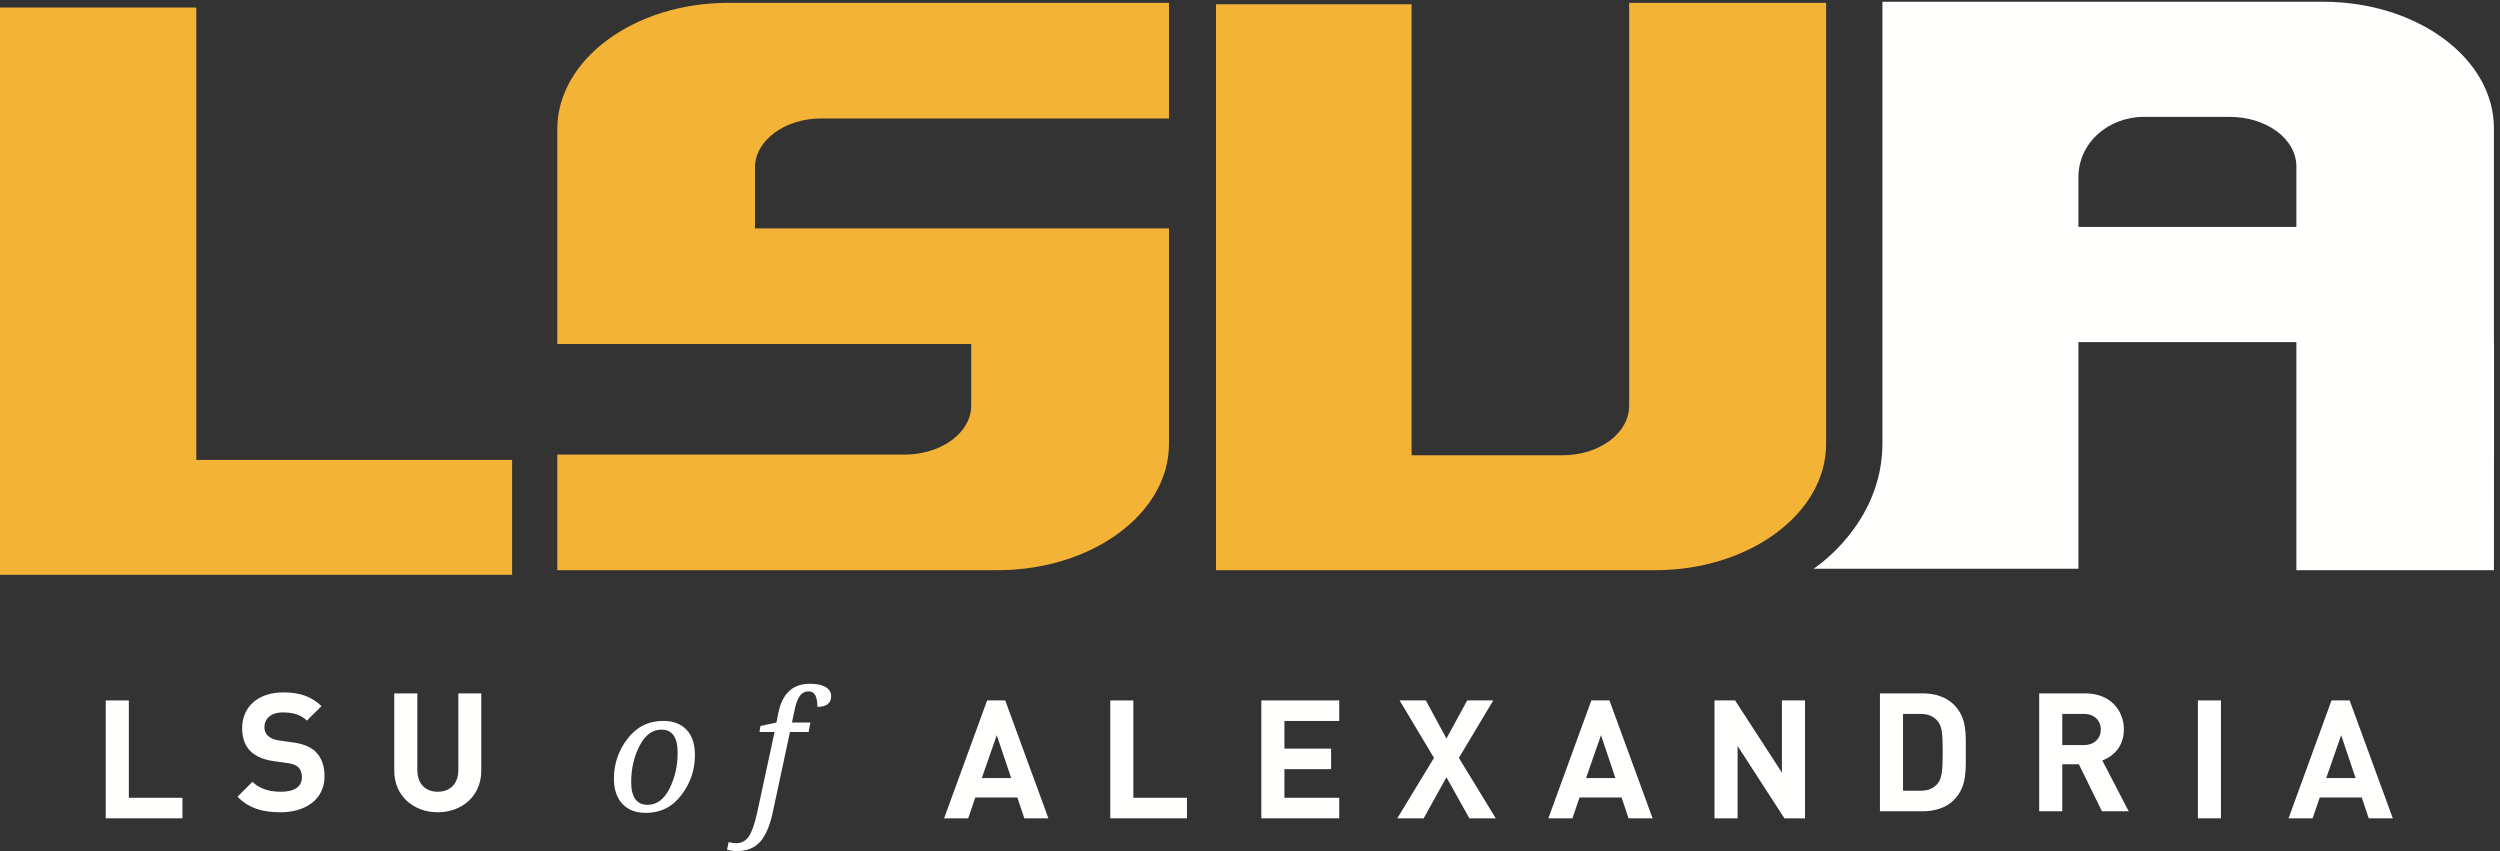
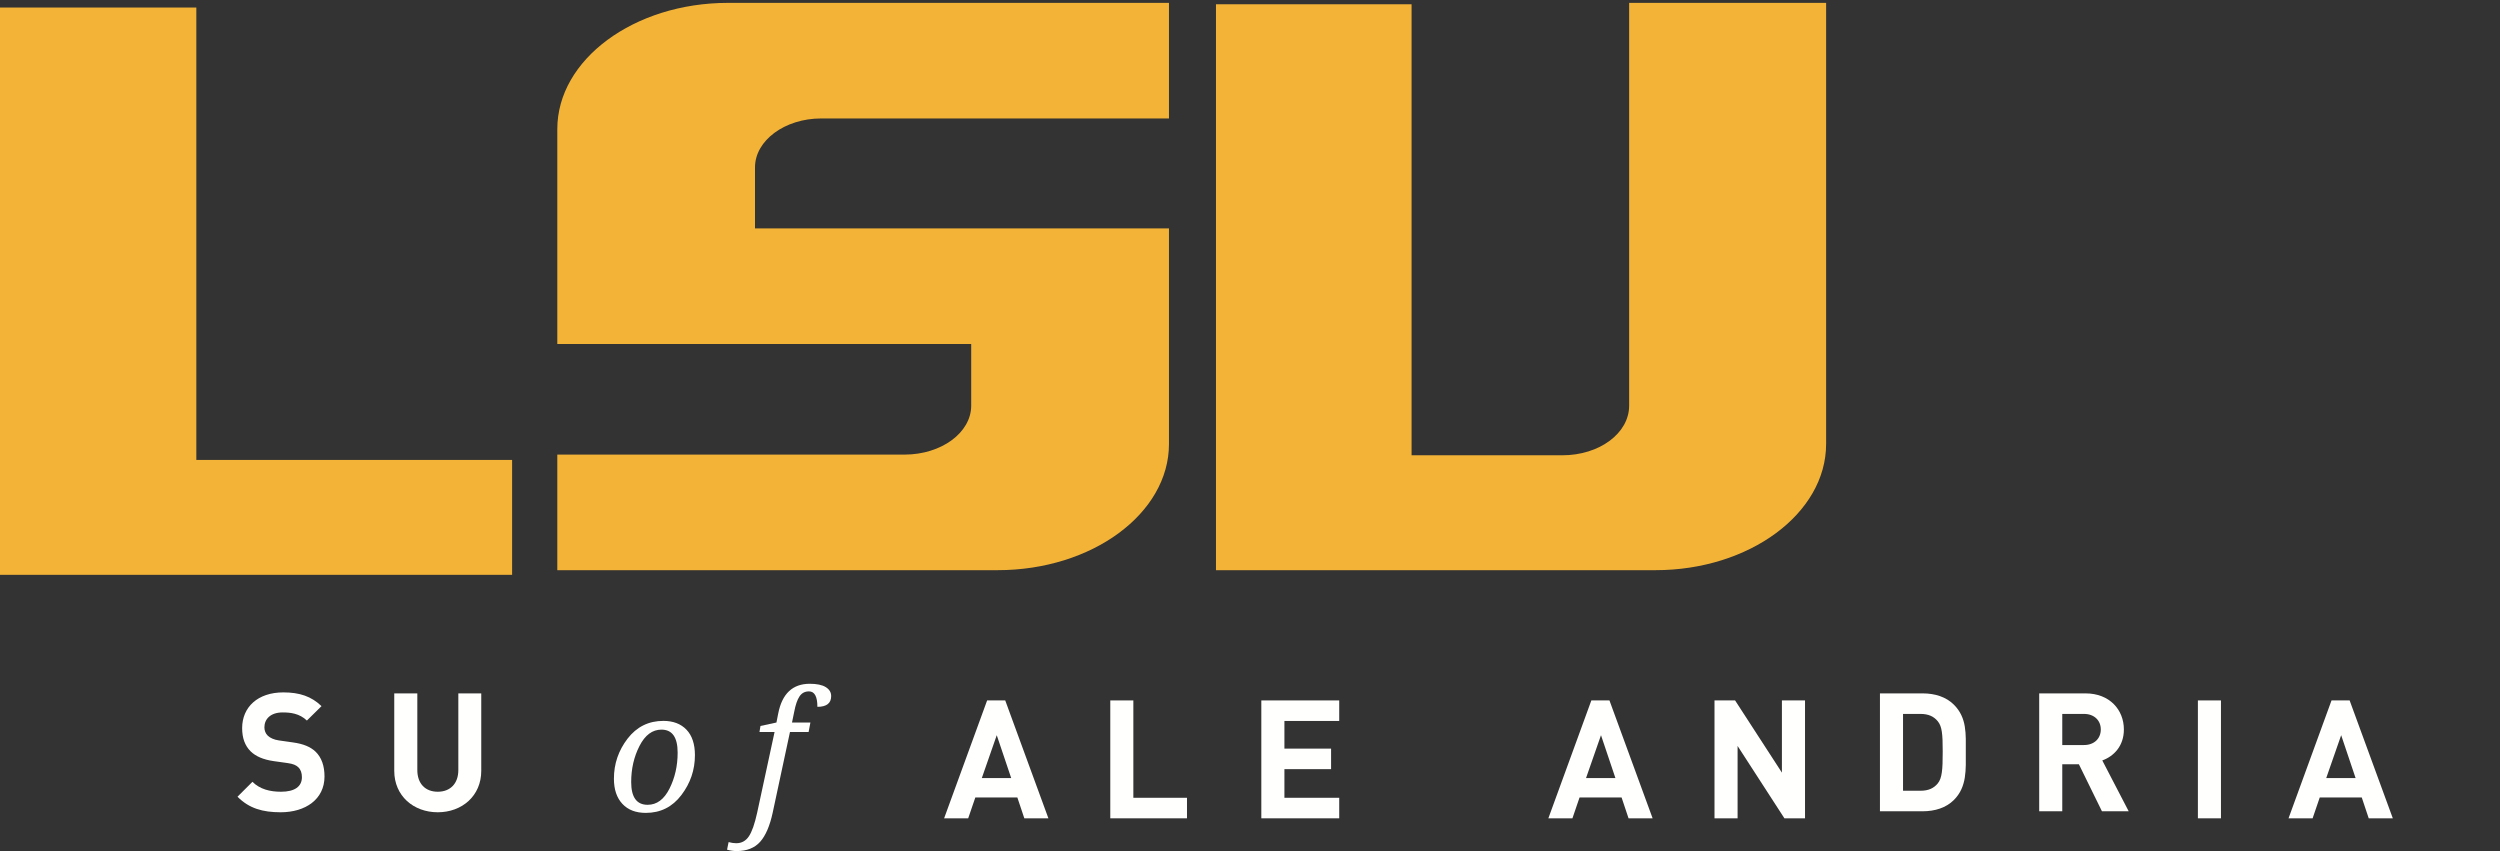
<svg xmlns="http://www.w3.org/2000/svg" width="141px" height="48px" viewBox="0 0 141 48" version="1.1">
  <rect x="0" y="0" width="141" height="48" fill="#333333" stroke="none" />
  <title>Logo / Primary / Gold</title>
  <desc>Created with Sketch.</desc>
  <defs />
  <g id="Home-Page-/-Desktop" stroke="none" stroke-width="1" fill="none" fill-rule="evenodd">
    <g id="Home" transform="translate(-176, -24)">
      <g id="Global-Header">
        <g id="Logo-/-Primary-/-Gold" transform="translate(176, 24)">
          <g id="Tagline" transform="translate(5.964, 38.23)" fill="#FFFFFE">
            <path d="M127.632,7.923 L127.239,6.746 L124.87,6.746 L124.467,7.923 L123.109,7.923 L125.534,1.274 L126.555,1.274 L128.991,7.923 L127.632,7.923 Z M126.078,3.235 L125.235,5.654 L126.892,5.654 L126.078,3.235 Z" id="Fill-112" />
            <polygon id="Fill-111" points="117.997 7.923 119.298 7.923 119.298 1.274 117.997 1.274" />
            <path d="M112.586,7.526 L111.285,4.874 L110.348,4.874 L110.348,7.526 L109.047,7.526 L109.047,0.877 L111.66,0.877 C113.018,0.877 113.823,1.802 113.823,2.913 C113.823,3.847 113.252,4.426 112.605,4.659 L114.094,7.526 L112.586,7.526 Z M111.575,2.035 L110.348,2.035 L110.348,3.79 L111.575,3.79 C112.146,3.79 112.521,3.426 112.521,2.913 C112.521,2.399 112.146,2.035 111.575,2.035 Z" id="Fill-108" />
            <path d="M104.233,6.891 C103.793,7.33 103.165,7.526 102.472,7.526 L100.065,7.526 L100.065,0.877 L102.472,0.877 C103.165,0.877 103.793,1.073 104.233,1.512 C104.982,2.259 104.907,3.174 104.907,4.174 C104.907,5.173 104.982,6.145 104.233,6.891 M103.324,2.446 C103.1,2.175 102.8,2.035 102.35,2.035 L101.367,2.035 L101.367,6.368 L102.35,6.368 C102.8,6.368 103.1,6.228 103.324,5.957 C103.568,5.659 103.605,5.182 103.605,4.174 C103.605,3.165 103.568,2.745 103.324,2.446" id="Fill-106" />
            <polygon id="Fill-105" points="94.677 7.923 92.036 3.842 92.036 7.923 90.734 7.923 90.734 1.274 91.895 1.274 94.536 5.346 94.536 1.274 95.839 1.274 95.839 7.923" />
            <path d="M85.886,7.923 L85.493,6.746 L83.123,6.746 L82.721,7.923 L81.363,7.923 L83.788,1.274 L84.809,1.274 L87.244,7.923 L85.886,7.923 Z M84.332,3.235 L83.488,5.654 L85.146,5.654 L84.332,3.235 Z" id="Fill-104" />
-             <polygon id="Fill-103" points="76.908 7.923 75.615 5.607 74.332 7.923 72.843 7.923 74.913 4.515 72.974 1.274 74.454 1.274 75.615 3.422 76.786 1.274 78.256 1.274 76.317 4.515 78.397 7.923" />
            <polygon id="Fill-102" points="65.175 7.923 65.175 1.274 69.568 1.274 69.568 2.432 66.477 2.432 66.477 3.992 69.109 3.992 69.109 5.15 66.477 5.15 66.477 6.765 69.568 6.765 69.568 7.923" />
            <polygon id="Fill-101" points="56.656 7.923 56.656 1.274 57.957 1.274 57.957 6.765 60.982 6.765 60.982 7.923" />
            <path d="M51.808,7.923 L51.414,6.746 L49.045,6.746 L48.642,7.923 L47.284,7.923 L49.71,1.274 L50.731,1.274 L53.166,7.923 L51.808,7.923 Z M50.253,3.235 L49.41,5.654 L51.068,5.654 L50.253,3.235 Z" id="Fill-100" />
            <path d="M39.642,3.053 L38.591,3.053 L37.617,7.599 C37.455,8.35 37.219,8.899 36.908,9.248 C36.597,9.596 36.156,9.77 35.586,9.77 C35.41,9.77 35.228,9.744 35.042,9.692 L35.129,9.264 C35.285,9.306 35.428,9.328 35.559,9.328 C35.861,9.328 36.099,9.198 36.272,8.94 C36.446,8.682 36.601,8.238 36.739,7.609 L37.722,3.053 L36.871,3.053 L36.926,2.715 L37.827,2.52 L37.928,2.009 C38.147,0.893 38.74,0.335 39.707,0.335 C40.106,0.335 40.407,0.398 40.61,0.524 C40.813,0.651 40.914,0.819 40.914,1.028 C40.914,1.433 40.655,1.635 40.137,1.635 C40.137,1.054 39.978,0.764 39.661,0.764 C39.432,0.764 39.255,0.858 39.128,1.047 C39.002,1.235 38.902,1.527 38.828,1.922 L38.705,2.52 L39.743,2.52 L39.642,3.053 Z" id="Fill-97" />
            <path d="M31.451,2.428 C32.002,2.428 32.437,2.594 32.754,2.925 C33.071,3.256 33.23,3.736 33.23,4.362 C33.23,5.192 32.975,5.942 32.466,6.612 C31.957,7.283 31.287,7.617 30.458,7.617 C29.895,7.617 29.454,7.447 29.137,7.107 C28.82,6.766 28.661,6.294 28.661,5.689 C28.661,4.85 28.918,4.097 29.431,3.429 C29.946,2.762 30.618,2.428 31.451,2.428 M30.563,7.161 C31.079,7.161 31.489,6.857 31.796,6.247 C32.102,5.638 32.255,4.962 32.255,4.22 C32.255,3.354 31.95,2.921 31.341,2.921 C30.832,2.921 30.42,3.226 30.106,3.837 C29.792,4.448 29.635,5.128 29.635,5.876 C29.635,6.733 29.944,7.161 30.563,7.161" id="Fill-95" />
            <path d="M18.725,7.582 C17.358,7.582 16.272,6.658 16.272,5.247 L16.272,0.877 L17.573,0.877 L17.573,5.201 C17.573,5.967 18.023,6.424 18.725,6.424 C19.428,6.424 19.886,5.967 19.886,5.201 L19.886,0.877 L21.179,0.877 L21.179,5.247 C21.179,6.658 20.093,7.582 18.725,7.582" id="Fill-93" />
            <path d="M9.866,7.582 C8.854,7.582 8.086,7.367 7.431,6.704 L8.274,5.864 C8.695,6.284 9.266,6.424 9.885,6.424 C10.652,6.424 11.064,6.135 11.064,5.603 C11.064,5.369 10.999,5.173 10.858,5.042 C10.727,4.921 10.577,4.855 10.269,4.809 L9.463,4.696 C8.891,4.612 8.47,4.435 8.171,4.146 C7.852,3.828 7.693,3.398 7.693,2.838 C7.693,1.652 8.573,0.821 10.016,0.821 C10.934,0.821 11.598,1.045 12.169,1.596 L11.345,2.409 C10.924,2.007 10.418,1.951 9.978,1.951 C9.285,1.951 8.948,2.333 8.948,2.791 C8.948,2.959 9.004,3.137 9.144,3.268 C9.276,3.389 9.491,3.492 9.762,3.529 L10.549,3.641 C11.158,3.725 11.542,3.894 11.823,4.154 C12.179,4.491 12.338,4.977 12.338,5.565 C12.338,6.854 11.261,7.582 9.866,7.582" id="Fill-91" />
-             <polygon id="Fill-90" points="0 7.923 0 1.274 1.302 1.274 1.302 6.765 4.327 6.765 4.327 7.923" />
          </g>
          <g id="Logo">
-             <path d="M140.662,25.103 L140.662,19.357 L140.657,19.357 L140.657,7.23 C140.657,3.302 136.353,0.098 131.008,0.098 L106.169,0.098 L106.169,25 C106.169,29.604 102.281,32.078 102.281,32.078 L117.223,32.078 L117.223,19.296 L129.516,19.296 L129.516,32.158 L129.608,32.158 L140.657,32.158 C140.657,32.158 140.662,29.035 140.662,25.103 Z M129.516,12.8 L117.223,12.8 L117.223,9.995 C117.223,8.065 118.885,6.591 120.941,6.591 L125.744,6.591 C127.83,6.591 129.516,7.83 129.516,9.392 L129.516,12.8 Z" id="Fill-87" fill="#FFFFFE" />
            <path d="M91.884,0.163 L91.884,22.878 C91.884,24.44 90.2,25.678 88.114,25.678 L79.613,25.678 L79.613,0.241 L68.581,0.241 L68.581,32.158 L93.066,32.158 L93.368,32.158 C98.662,32.158 102.993,28.96 102.993,25.04 L102.993,0.163 L91.884,0.163 Z" id="Fill-85" fill="#F3B337" />
            <path d="M31.432,7.28 L31.432,19.403 L54.776,19.403 L54.776,22.877 C54.776,24.399 53.095,25.64 51.009,25.64 L31.432,25.64 L31.432,32.158 L56.264,32.158 C61.594,32.158 65.93,28.96 65.93,25.04 L65.93,12.882 L42.582,12.882 L42.582,9.439 C42.582,7.921 44.267,6.681 46.313,6.681 L65.93,6.681 L65.93,0.162 L41.06,0.162 C35.764,0.162 31.432,3.36 31.432,7.28" id="Fill-83" fill="#F3B337" />
            <polygon id="Fill-82" fill="#F3B337" points="11.073 0.425 0 0.425 0 32.42 28.883 32.42 28.883 25.94 11.073 25.94" />
          </g>
        </g>
      </g>
    </g>
  </g>
</svg>